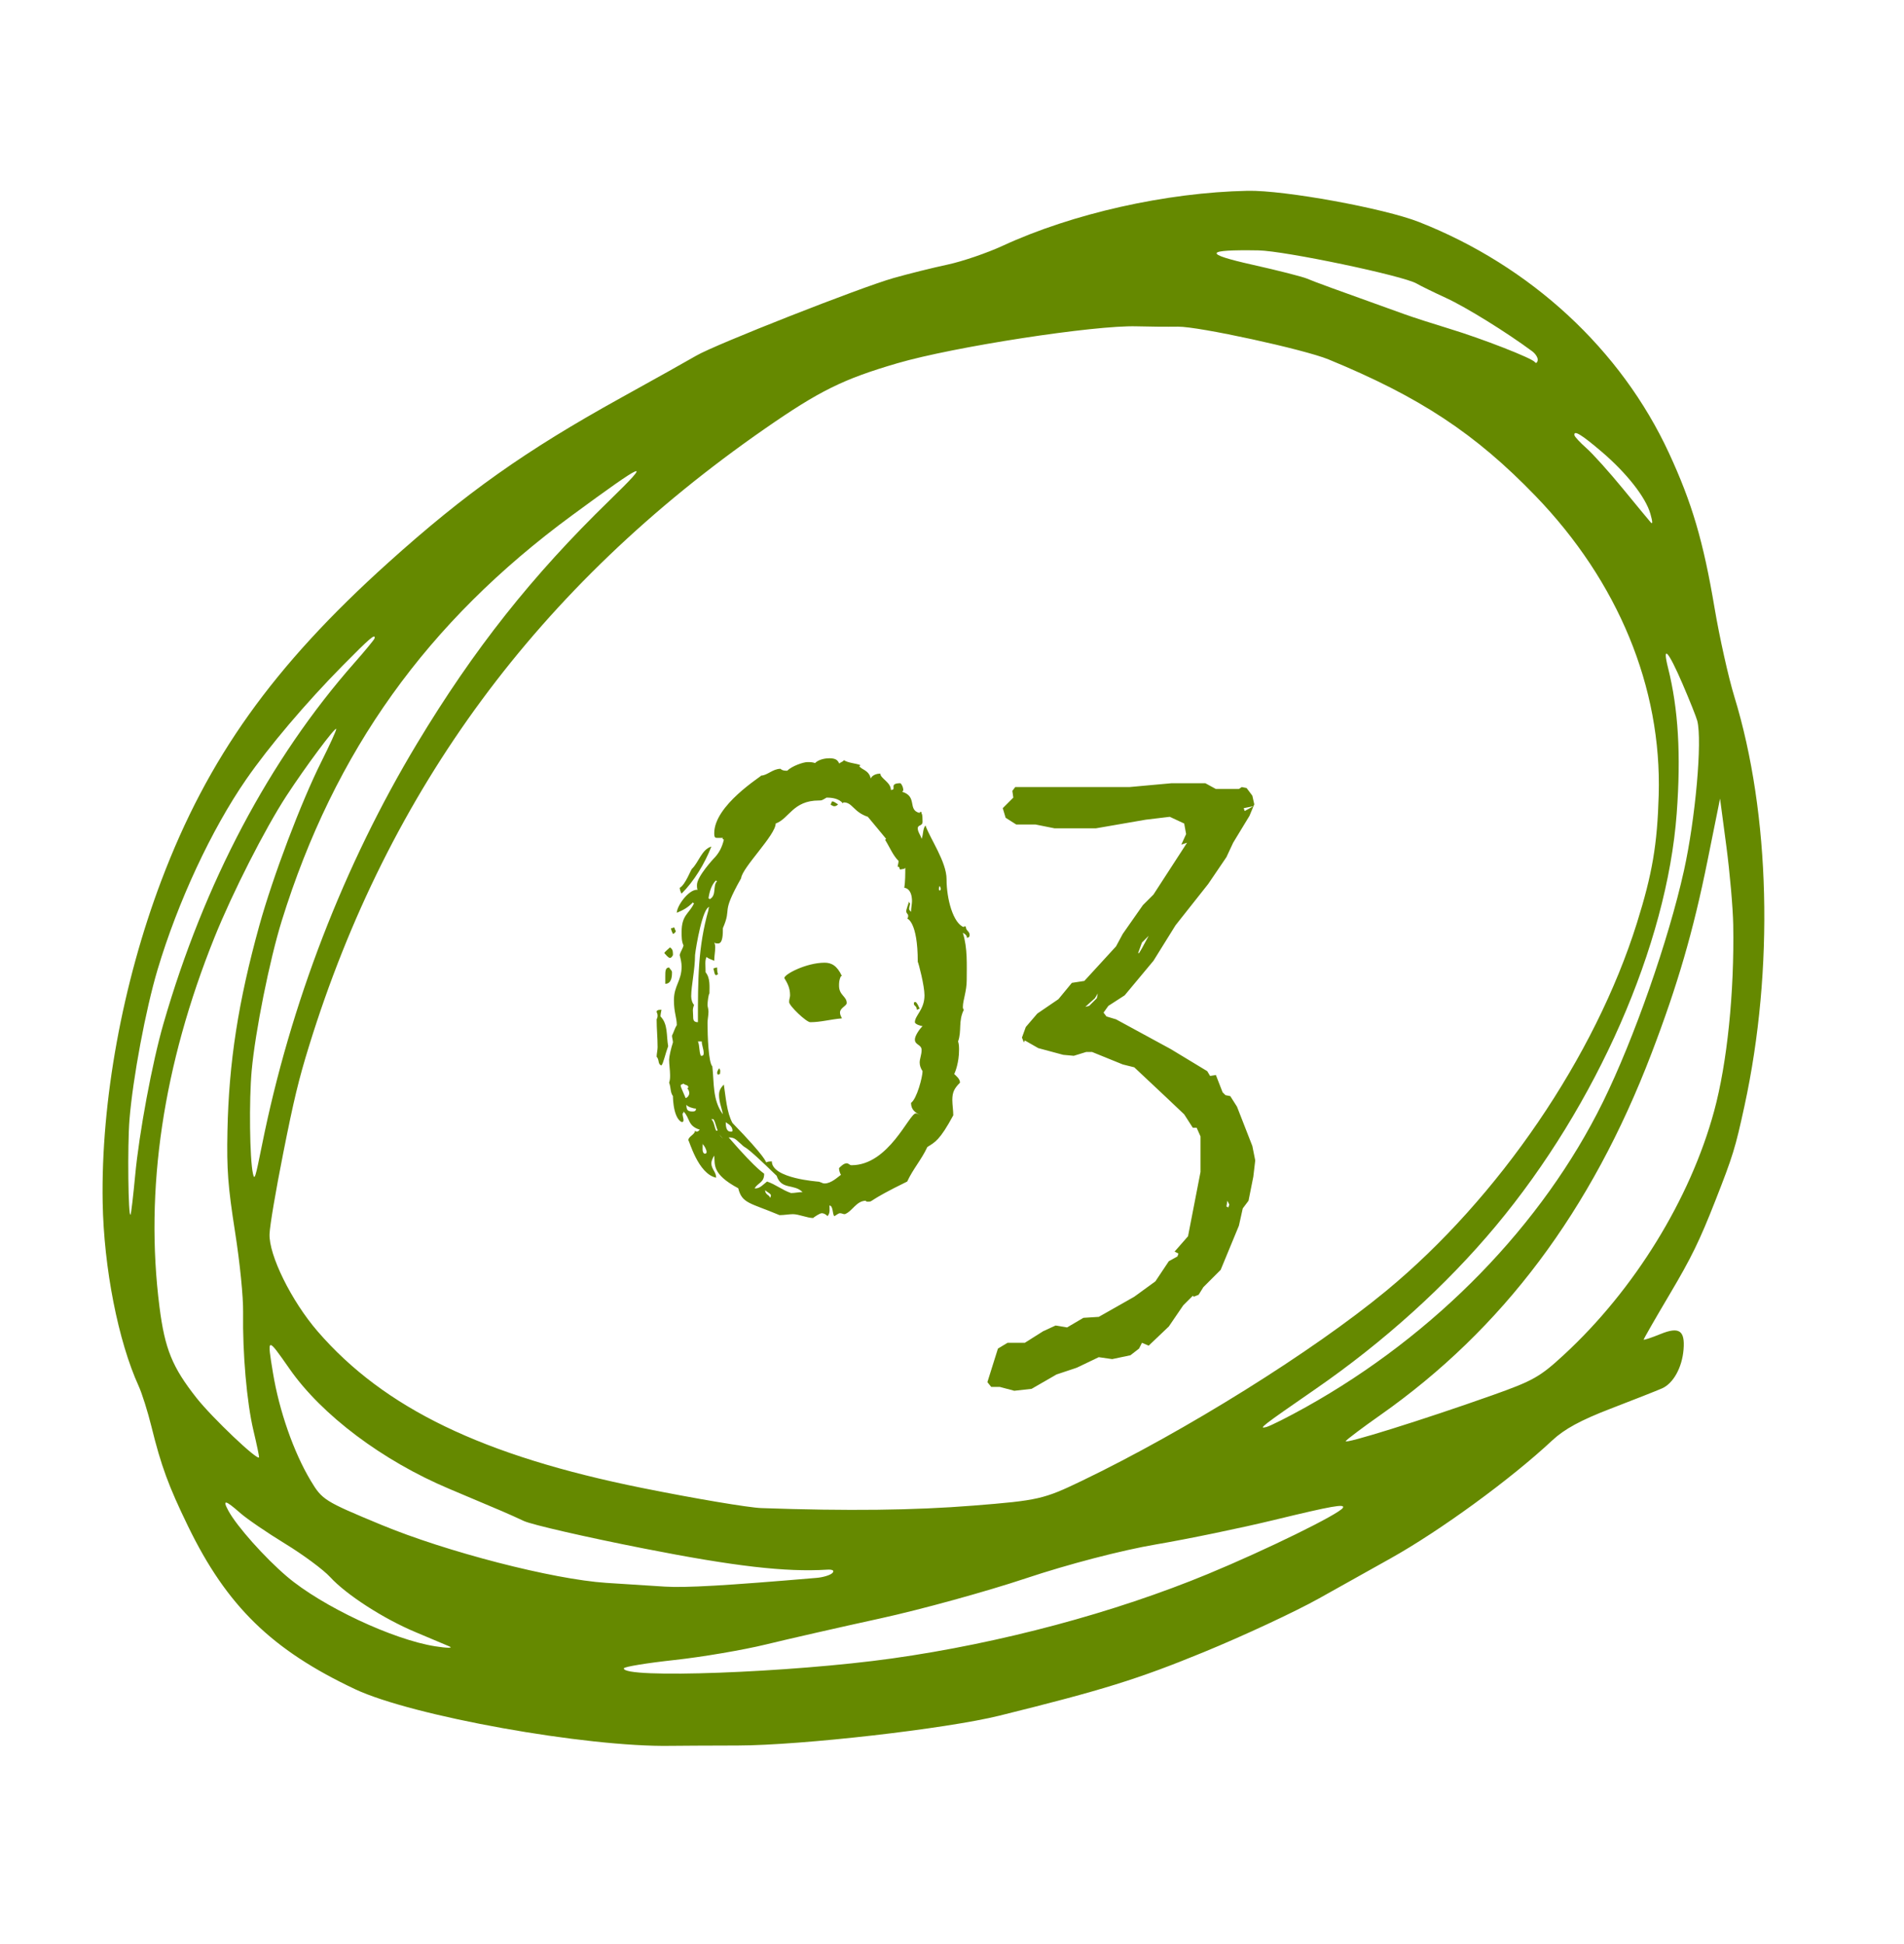
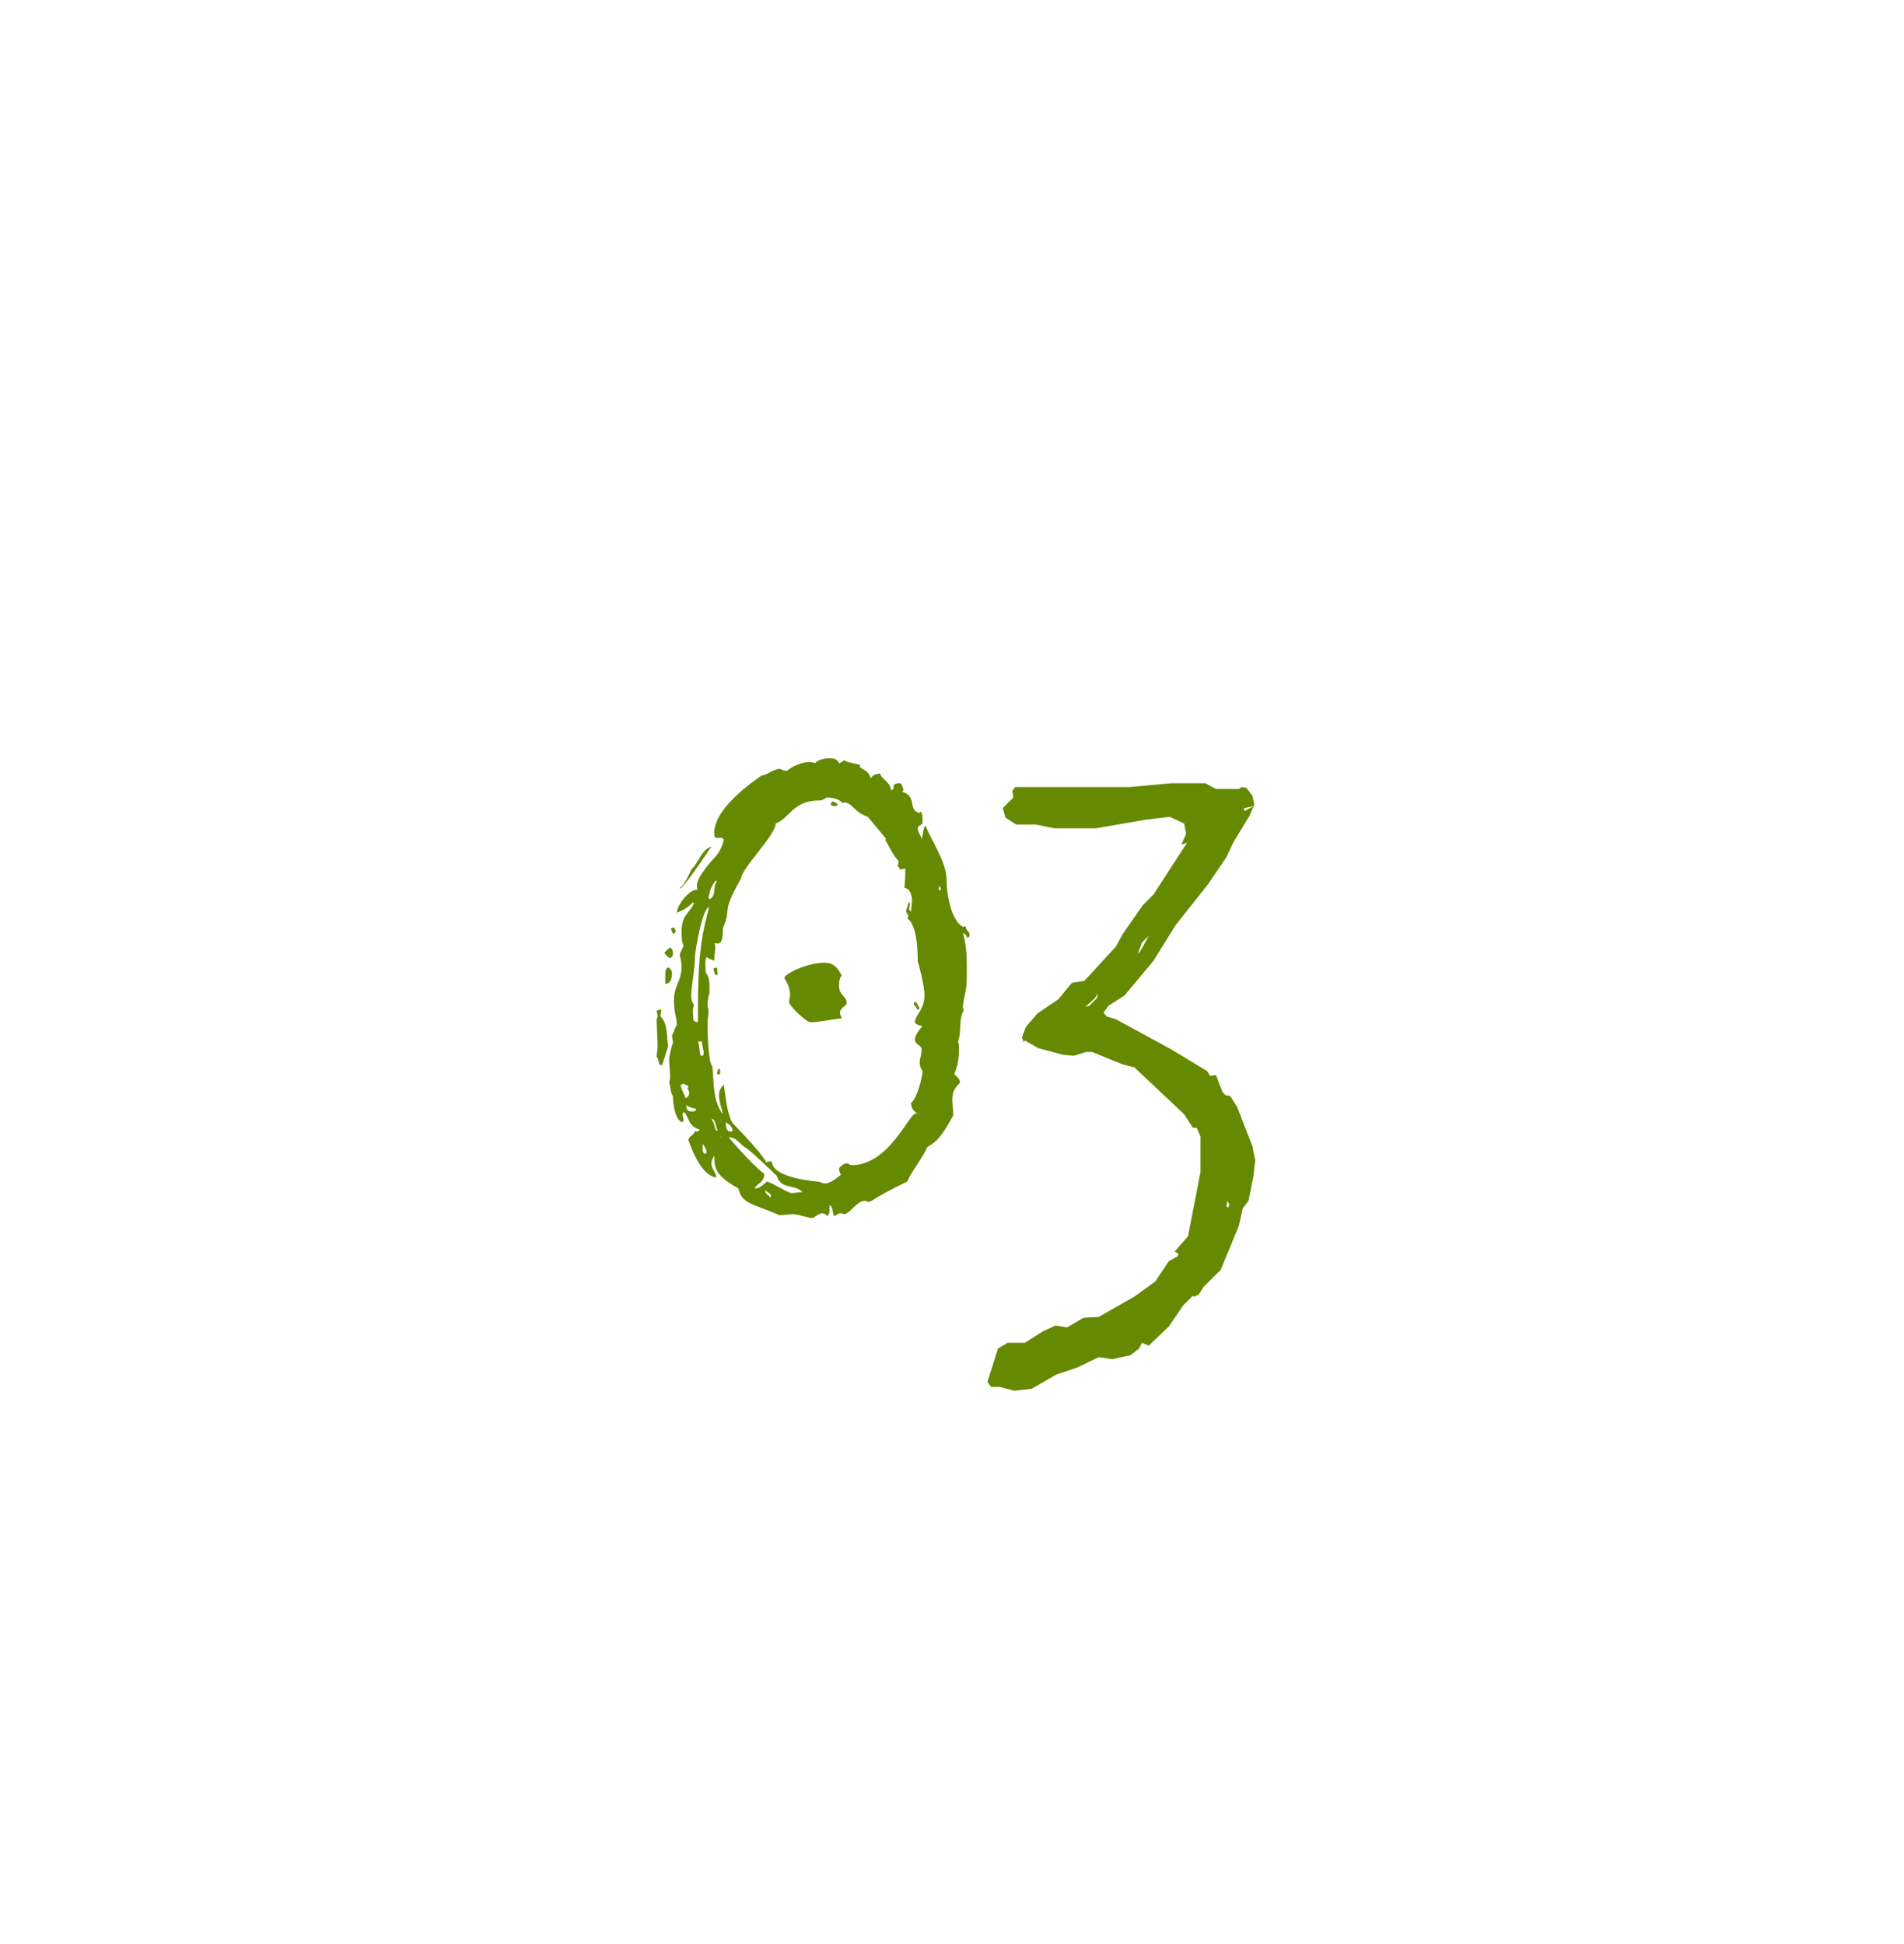
<svg xmlns="http://www.w3.org/2000/svg" width="238" height="243" viewBox="0 0 238 243" fill="none">
-   <path d="M104.28 152.04C104.04 151.8 104.16 150.72 103.68 150.72C103.68 151.08 103.8 151.68 103.44 152.04C103.2 151.8 102.96 151.68 102.72 151.68C102.48 151.68 101.76 152.16 101.64 152.28C100.92 152.28 99.84 151.8 99.12 151.8C98.64 151.8 98.04 151.92 97.44 151.92C93.72 150.36 92.76 150.48 92.28 148.56C88.92 146.76 89.4 145.56 89.28 144.48C89.04 144.84 88.92 145.2 88.92 145.44C88.92 146.16 89.52 146.52 89.52 147.24C87.24 146.76 86.16 142.56 86.04 142.56C86.04 142.08 86.88 141.84 86.88 141.36C87 141.48 87 141.48 87.12 141.48C87.24 141.48 87.36 141.36 87.48 141.24C85.92 140.76 86.28 139.8 85.44 138.96C85.44 139.08 85.44 139.2 85.32 139.2C85.32 139.56 85.44 139.8 85.44 140.04C85.44 140.28 85.32 140.28 85.2 140.28C84 139.68 84.12 136.44 84.12 137.04C83.76 136.56 83.88 135.96 83.64 135.36C83.76 135 83.76 134.76 83.76 134.4C83.76 133.8 83.64 133.08 83.64 132.48C83.64 132.12 83.88 131.04 84.12 130.32C84.12 130.08 84 129.72 84 129.48C84.24 129 84.36 128.52 84.6 128.16C84.6 127.2 84.24 126.6 84.24 125.04C84.24 123.24 85.2 122.64 85.2 120.84C85.2 120.36 85.08 119.88 84.96 119.4C85.08 118.92 85.32 118.68 85.44 118.2C85.2 117.72 85.2 117.12 85.2 116.52C85.2 114.36 86.16 114.24 86.76 112.92C86.64 112.92 86.64 112.92 86.64 112.8C85.92 113.52 85.44 113.76 84.6 114.12C84.6 113.28 86.04 111.24 87.12 111.24C87.24 111.24 87.36 111.36 87.36 111.48C87.12 111.24 87.12 111 87.12 110.64C87.12 109.56 89.28 107.28 89.16 107.4C89.88 106.68 90.24 105.96 90.48 105C90.48 104.88 90.24 105 90.36 104.76C90.12 104.76 89.88 104.76 89.76 104.76C89.4 104.76 89.28 104.76 89.28 104.16C89.28 100.68 95.16 97.08 95.16 96.96C95.88 96.96 96.6 96.12 97.56 96.12C97.8 96.36 98.16 96.36 98.4 96.36C99 95.76 100.44 95.28 100.92 95.28C101.28 95.28 101.52 95.28 101.88 95.4C102.36 94.92 103.2 94.8 103.68 94.8C104.64 94.8 104.76 95.16 105 95.64L104.88 95.52C105 95.28 105.36 95.28 105.48 95.04C106.08 95.4 106.8 95.4 107.52 95.64C107.52 95.76 107.52 95.76 107.4 95.76C107.64 96.24 108.6 96.24 108.84 97.32C109.08 96.84 109.68 96.72 110.04 96.72C110.04 97.32 111.36 97.8 111.36 98.76C112.2 98.76 111 97.92 112.56 97.92C112.8 98.16 112.92 98.52 112.92 98.88C112.8 98.88 112.8 98.88 112.8 99C114.72 99.6 113.4 101.28 114.96 101.64C114.96 101.52 114.96 101.52 115.08 101.52C115.2 101.52 115.2 101.52 115.2 101.64V101.76C115.2 101.76 115.32 101.64 115.32 102.72C115.32 103.32 114.72 103.08 114.72 103.56C114.72 104.04 115.08 104.4 115.2 104.88C115.44 104.28 115.32 103.68 115.68 103.2C116.28 104.88 118.32 107.76 118.32 109.92C118.32 112.44 119.16 115.44 120.48 115.92C120.48 115.68 120.6 115.92 120.72 115.8C120.72 116.4 121.2 116.4 121.2 116.88C121.2 117 121.2 117.24 120.84 117.24C120.96 117 120.48 116.64 120.36 116.64C120.96 118.56 120.84 120.6 120.84 122.52C120.84 123.96 120.36 125.04 120.36 125.88C120.36 126 120.36 126.12 120.48 126.24C119.76 127.68 120.24 128.88 119.76 130.2C119.88 130.56 119.88 130.92 119.88 131.28C119.88 132.84 119.4 134.04 119.28 134.28C119.52 134.52 120 134.88 120 135.36C119.28 136.08 119.04 136.56 119.04 137.52C119.04 138.12 119.16 138.84 119.16 139.44C117.48 142.56 116.88 142.8 115.92 143.4C115.2 144.96 114.12 146.16 113.4 147.72C108.24 150.24 109.2 150.24 108.48 150.24C108.36 150.24 108.24 150.24 108.24 150.12C107.04 150.12 106.56 151.44 105.6 151.8C105.36 151.8 105.24 151.68 105 151.68C104.76 151.68 104.4 152.04 104.28 152.04ZM88.32 119.64C88.08 120.12 88.2 120.72 88.2 121.56C88.8 122.28 88.68 123.36 88.68 124.2C88.56 124.32 88.44 125.28 88.44 125.64C88.44 125.88 88.56 126.12 88.56 126.48C88.56 126.96 88.44 127.44 88.44 127.92C88.44 129.48 88.56 132.84 89.04 133.32C89.28 135.36 89.04 137.52 90.36 139.32C90.24 138.6 89.88 137.76 89.88 136.92C89.88 136.44 90 136.08 90.48 135.6C90.72 137.16 90.84 139.08 91.56 140.4C95.76 144.72 95.76 145.32 95.76 145.32C95.88 145.32 95.88 145.2 96.48 145.2C96.48 147.36 102.36 147.72 102.12 147.72C102.6 147.72 102.72 147.96 103.08 147.96C103.92 147.96 104.76 147.12 105.12 146.88C105.12 146.88 104.88 146.52 104.88 146.04C105.12 145.8 105.48 145.44 105.84 145.44C106.08 145.44 106.2 145.68 106.44 145.68C111.12 145.68 113.64 139.2 114.48 139.2C114.6 139.2 114.84 139.32 115.08 139.44C114.36 139.08 113.88 138.72 113.88 137.88C114.6 137.4 115.32 134.64 115.32 133.92C115.08 133.56 114.96 133.2 114.96 132.84C114.96 132.36 115.2 131.88 115.2 131.28C115.2 130.56 114.36 130.68 114.36 129.96C114.36 129.48 114.96 128.64 115.32 128.28C115.08 128.28 114.36 128.04 114.36 127.8C114.36 126.96 115.56 126.24 115.56 124.44C115.56 123.24 114.84 120.48 114.72 120.24C114.72 115.2 113.4 114.84 113.4 114.84C113.52 114.72 113.52 114.6 113.52 114.48C113.52 114.24 113.28 114.24 113.28 113.88C113.28 113.76 113.52 113.04 113.64 112.68C113.64 112.8 113.64 112.92 113.76 112.92C113.76 113.16 113.64 113.4 113.64 113.64C113.64 113.76 113.76 113.88 113.88 114C113.88 113.52 114 113.04 114 112.68C114 111.24 113.28 111 113.04 111C113.16 110.16 113.16 109.32 113.16 108.48C113.04 108.72 112.8 108.6 112.56 108.72C112.32 108.6 112.56 108.36 112.2 108.36V108.48C112.2 108.12 112.32 108 112.32 107.64C111.6 106.92 111.24 105.96 110.64 105L110.76 104.88C110.88 105 108.48 102.12 108.48 102.12C106.68 101.52 106.56 100.32 105.48 100.32C105.48 100.32 105.36 100.32 105.36 100.44C104.88 99.84 104.04 99.72 103.32 99.72C102.72 100.08 102.72 100.08 102.36 100.08C99.12 100.08 98.64 102.36 96.96 102.96C96.96 104.4 92.76 108.48 92.64 109.8C90 114.48 91.56 113.28 90.36 116.04C90.36 116.76 90.36 117.96 89.76 117.96C89.64 117.96 89.4 117.96 89.28 117.84C89.4 118.08 89.4 118.32 89.4 118.44C89.4 119.04 89.28 119.52 89.28 120.12C89.04 120 88.56 119.88 88.32 119.64ZM88.68 113.4C87.84 113.4 87 118.32 86.88 119.4C86.88 121.2 86.4 123.24 86.4 124.56C86.4 124.92 86.52 125.4 86.76 125.64C86.52 126.24 86.64 126.48 86.64 126.96C86.64 127.44 86.64 127.8 87.24 127.8C87.24 122.4 87.24 118.44 88.56 113.76C88.56 113.64 88.56 113.52 88.68 113.4ZM91.08 142.2C94.92 146.64 95.52 146.64 95.52 146.76C95.52 147.84 94.8 147.84 94.32 148.56C94.92 148.68 95.4 148.08 95.88 147.72C96.96 148.08 97.8 148.8 98.88 149.16C99.36 149.16 99.84 149.04 100.32 149.04C99.24 147.96 97.68 148.8 97.08 147C92.52 142.56 93.48 143.88 92.64 143.04C92.04 142.56 91.92 142.2 91.08 142.2ZM85.68 137.28C85.92 137.28 86.16 136.92 86.16 136.68C86.16 136.44 86.04 136.2 85.92 136.08L86.04 135.96C86.04 135.6 85.68 135.72 85.44 135.48C85.2 135.6 85.08 135.6 85.08 135.72C85.08 135.96 85.8 137.4 85.68 137.28ZM89.64 110.16C89.52 110.16 89.52 110.16 89.52 110.04C88.92 110.64 88.68 111.48 88.56 112.32C88.68 112.32 88.68 112.32 88.68 112.44C89.64 111.96 89.04 110.76 89.64 110.16ZM89.16 139.92C89.04 139.92 89.04 139.92 88.92 139.92C89.28 140.28 89.28 140.88 89.52 141.36C89.64 141.36 89.76 141.36 89.76 141.24C89.88 141.72 90 142.08 90.36 142.32C89.52 141.6 89.52 140.28 89.16 139.92ZM85.8 138.12C85.8 138.72 85.92 138.96 86.52 138.96C86.76 138.96 87 138.96 87 138.6C86.64 138.6 85.92 138.36 85.8 138.12ZM87.72 130.2C87.6 130.2 87.36 130.2 87.24 130.2C87.48 130.8 87.36 131.4 87.6 132C87.84 132 87.96 132 87.96 131.64C87.96 131.16 87.72 130.68 87.72 130.2ZM91.32 141.48H91.44C91.44 141.48 91.56 141.48 91.56 141.36C91.56 140.64 90.72 140.4 90.72 140.28C90.72 140.64 90.72 141.48 91.32 141.48ZM87.84 143.04V142.8C87.84 143.52 87.72 144.12 88.08 144.24C88.32 144.24 88.32 144.12 88.32 144C88.32 143.76 88.08 143.28 87.84 143.04ZM95.64 148.8C95.64 149.4 96.24 149.4 96.24 149.76C96.36 149.64 96.36 149.52 96.36 149.4C96.24 149.16 95.88 149.04 95.64 148.8ZM117.36 111.24L117.48 111.36C117.48 111.36 117.6 111.24 117.6 111.12C117.6 111 117.48 110.88 117.48 110.76C117.36 110.88 117.36 111 117.36 111.24ZM84.96 111C85.68 110.64 86.4 108.6 86.52 108.6C87.36 107.76 87.72 106.2 88.92 105.84C88.08 108 86.76 110.16 85.2 111.72C85.08 111.6 84.96 111.12 84.96 111ZM82.68 126.24C82.68 126.36 82.56 126.72 82.56 127.08C83.52 128.04 83.28 129.48 83.52 130.8C83.16 131.76 82.92 132.96 82.68 133.2C82.2 133.08 82.44 132.48 82.08 132.12C82.08 131.76 82.2 131.28 82.2 130.92C82.2 129.72 82.08 128.64 82.08 127.44C82.2 127.2 82.2 127.08 82.2 126.96C82.2 126.72 82.08 126.6 82.08 126.48C82.08 126.36 82.2 126.24 82.68 126.24ZM83.16 123C83.16 122.76 83.16 122.4 83.16 122.04C83.16 121.44 83.16 120.96 83.64 120.96C83.76 121.2 84 121.32 84 121.56C84 121.92 84 123 83.16 123ZM83.76 118.44C84 118.68 84.12 118.68 84.12 119.4C84 119.64 83.88 119.76 83.76 119.76C83.52 119.76 83.28 119.4 83.04 119.16C83.04 119.04 83.64 118.56 83.76 118.44ZM84.12 116.76C84 116.52 83.88 116.28 83.88 116.04C84 116.04 84.12 116.04 84.24 115.92C84.36 116.04 84.36 116.28 84.48 116.4C84.48 116.52 84.24 116.76 84.12 116.76ZM89.64 134.16C89.64 133.92 89.76 133.8 89.88 133.56C90.12 133.8 90 134.04 90 134.28C89.88 134.28 89.88 134.28 89.76 134.4C89.76 134.28 89.64 134.28 89.64 134.16ZM114.6 126.24C114.6 125.76 114.24 125.76 114.24 125.52C114.24 125.28 114.24 125.28 114.48 125.28C114.72 125.52 114.84 125.88 114.96 126.12C114.84 126.12 114.72 126.24 114.6 126.24ZM104.04 100.2C104.28 100.2 104.52 100.44 104.76 100.56C104.64 100.68 104.52 100.8 104.28 100.8C104.16 100.8 103.92 100.68 103.8 100.56C103.92 100.56 103.92 100.2 104.04 100.2ZM89.64 120.96C89.64 121.2 89.64 121.56 89.76 121.8C89.64 121.8 89.64 121.92 89.52 121.92C89.28 121.92 89.28 121.32 89.16 121.08C89.28 121.08 89.4 120.96 89.64 120.96ZM105.12 122.04C104.88 122.52 104.88 122.88 104.88 123.24C104.88 124.44 105.84 124.56 105.84 125.4C105.84 125.76 105 126 105 126.6C105 126.84 105.12 127.08 105.24 127.32C103.8 127.44 102.6 127.8 101.28 127.8C100.8 127.8 98.64 125.76 98.64 125.28C98.64 124.92 98.76 124.68 98.76 124.44C98.76 123.48 98.4 122.88 98.04 122.28C98.04 121.8 100.8 120.36 103.08 120.36C103.92 120.36 104.64 120.72 105.24 122.04H105.12ZM156.904 145.08L156.664 147.12L156.064 150.12L155.344 151.08L154.864 153.24L152.584 158.76L150.424 160.92L149.824 161.88L149.224 162.12L149.104 162L147.904 163.2L146.104 165.84L143.584 168.24L142.744 167.88L142.384 168.6L141.304 169.44L139.024 169.92L137.344 169.68L134.584 171L132.064 171.84L128.944 173.64L126.784 173.88L124.984 173.4H123.904L123.424 172.8L124.744 168.6L125.944 167.88H128.104L130.384 166.44L131.944 165.72L133.384 165.96L135.424 164.76L137.344 164.64L141.784 162.12L144.424 160.2L146.104 157.68L147.184 157.08L147.304 156.72L146.824 156.48L148.504 154.56L150.064 146.52V142.08L149.584 141H149.104L148.024 139.32L145.744 137.16L141.784 133.44L140.344 133.08L136.504 131.52H135.784L134.224 132L132.904 131.88L129.784 131.04L128.104 130.08L127.984 130.32L127.744 129.72L128.224 128.4L129.664 126.72L132.304 124.92L133.984 122.88L135.544 122.64L139.504 118.32L140.344 116.76L142.864 113.16L144.184 111.84L148.384 105.36L147.664 105.6L148.264 104.28L148.024 102.96L146.224 102.12L143.224 102.48L136.984 103.56H131.824L129.424 103.08H127.024L125.704 102.24L125.344 101.04L126.664 99.72L126.544 98.88L126.904 98.4H132.064H141.184L146.464 97.92H150.664L151.984 98.64H154.864L155.224 98.4L155.824 98.52L156.544 99.48L156.784 100.56L156.184 102L154.144 105.36L153.304 107.16L151.024 110.52L146.944 115.68L144.184 120.12L140.584 124.44L138.544 125.76L137.944 126.6L138.304 127.08L139.504 127.44L146.344 131.16L150.904 133.92L151.264 134.52L151.984 134.4L152.824 136.56L153.184 136.92L153.784 137.04L154.624 138.36L156.544 143.28L156.904 145.08ZM155.464 101.04L155.584 101.4L156.664 100.8L155.464 101.04ZM151.384 108.72L151.624 108.36L151.384 108.72ZM142.384 119.16L142.744 118.56L143.584 117L142.744 117.84L142.264 119.16H142.384ZM137.104 124.8L137.224 124.2L136.864 124.8L135.664 125.88L136.144 125.76L137.104 124.8ZM153.544 150.96L153.664 150.6L153.424 150.12L153.304 150.84L153.544 150.96Z" fill="#658900" />
-   <path fill-rule="evenodd" clip-rule="evenodd" d="M155.947 23.854C145.775 24.063 134.059 26.695 125.328 30.732C123.384 31.631 120.286 32.689 118.442 33.082C116.599 33.475 113.561 34.231 111.69 34.762C107.565 35.932 89.391 43.083 87.052 44.456C86.13 44.998 81.867 47.382 77.579 49.755C65.645 56.361 58.191 61.644 48.528 70.346C34.145 83.298 25.974 94.747 20.175 110.073C15.303 122.952 12.613 137.696 12.833 150.317C12.977 158.527 14.768 167.665 17.337 173.301C17.751 174.21 18.466 176.479 18.926 178.342C20.147 183.292 21.061 185.779 23.508 190.819C28.351 200.792 33.98 206.283 44.388 211.19C51.512 214.549 73.268 218.453 83.833 218.27C84.65 218.256 88.431 218.237 92.234 218.229C100.194 218.211 118.28 216.146 124.943 214.494C137.901 211.281 142.219 209.939 150.466 206.556C155.418 204.525 161.907 201.5 164.886 199.834C167.865 198.168 171.877 195.924 173.802 194.847C180.045 191.356 188.831 184.944 194.037 180.078C195.545 178.668 197.609 177.547 201.314 176.122C204.159 175.029 207.053 173.887 207.745 173.585C209.159 172.967 210.258 170.987 210.444 168.724C210.64 166.343 209.897 165.838 207.582 166.779C206.426 167.25 205.47 167.568 205.458 167.487C205.446 167.406 206.915 164.843 208.724 161.791C211.414 157.251 212.449 155.129 214.414 150.123C216.621 144.499 216.916 143.539 218.062 138.256C221.774 121.145 221.291 101.759 216.788 87.08C216.054 84.686 214.943 79.705 214.32 76.01C212.915 67.671 211.502 62.872 208.622 56.647C202.633 43.699 191.346 33.262 177.386 27.761C173.003 26.034 160.523 23.76 155.947 23.854ZM177.09 35.457C177.514 35.711 179.184 36.529 180.801 37.275C183.271 38.414 188.314 41.538 191.515 43.911C191.959 44.24 192.272 44.757 192.212 45.059C192.152 45.362 191.994 45.458 191.861 45.273C191.504 44.776 185.29 42.349 181.153 41.093C179.168 40.49 176.663 39.681 175.586 39.294C166.744 36.124 164.278 35.223 163.389 34.839C162.826 34.597 159.761 33.815 156.576 33.103C150.357 31.71 150.568 31.19 157.304 31.305C160.586 31.361 175.463 34.483 177.09 35.457ZM166.071 44.937C177.475 49.63 184.403 54.201 191.929 61.998C202.272 72.715 207.724 85.944 207.339 99.389C207.161 105.601 206.541 109.244 204.619 115.386C199.391 132.094 187.35 149.764 173.273 161.388C164.081 168.978 148.165 178.915 135.221 185.144C130.457 187.438 129.79 187.59 121.666 188.236C114.236 188.828 105.917 188.924 95.175 188.546C93.557 188.489 86.84 187.355 80.248 186.026C60.346 182.014 48.023 176.066 39.708 166.457C36.427 162.665 33.577 156.885 33.694 154.262C33.744 153.143 34.449 148.982 35.406 144.153C36.718 137.531 37.34 134.953 38.621 130.803C48.556 98.645 67.287 73.266 95.6 53.605C102.44 48.856 105.383 47.4 112.163 45.416C119.192 43.358 136.795 40.642 142.086 40.798C143.571 40.843 145.899 40.863 147.261 40.843C149.809 40.808 163.027 43.684 166.071 44.937ZM200.196 56.466C203.33 59.141 205.706 62.165 206.296 64.229C206.588 65.25 206.599 65.605 206.33 65.299C206.109 65.048 204.542 63.152 202.848 61.085C201.155 59.019 199.114 56.748 198.312 56.039C197.51 55.33 196.832 54.6 196.804 54.417C196.699 53.727 197.684 54.322 200.196 56.466ZM210.308 85.48C211.202 87.555 212.034 89.641 212.158 90.116C212.801 92.591 211.934 102.346 210.491 108.861C208.571 117.53 204.248 129.881 200.379 137.75C192.816 153.135 179.434 166.886 163.222 175.931C161.007 177.166 158.786 178.284 158.284 178.415C157.224 178.692 157.758 178.279 164.409 173.683C172.983 167.759 180.748 160.739 186.964 153.29C199.577 138.175 208.367 118.135 209.588 101.704C210.132 94.375 209.792 88.627 208.508 83.513C207.754 80.505 208.53 81.353 210.308 85.48ZM76.184 62.565C66.511 71.965 59.224 81.171 52.14 92.942C42.996 108.133 36.297 125.489 32.742 143.195C31.911 147.331 31.818 147.624 31.618 146.725C31.21 144.893 31.121 137.577 31.46 133.847C31.906 128.95 33.701 120.009 35.222 115.111C41.797 93.938 53.376 77.761 71.489 64.442C80.799 57.596 81.646 57.257 76.184 62.565ZM216.653 115.612C216.802 124.062 215.897 132.9 214.269 138.902C211.287 149.9 204.302 161.242 195.506 169.367C192.487 172.156 191.653 172.626 186.47 174.464C177.848 177.52 167.903 180.627 168.224 180.165C168.381 179.939 170.317 178.483 172.527 176.929C187.836 166.166 198.917 151.385 206.441 131.691C209.709 123.136 211.654 116.445 213.432 107.641L215.006 99.845L215.796 105.816C216.23 109.1 216.616 113.508 216.653 115.612ZM46.82 79.813C46.791 79.957 45.656 81.335 44.297 82.877C33.695 94.906 25.523 110.349 20.436 127.969C19.03 132.837 17.396 141.595 16.896 146.946C16.655 149.52 16.395 151.731 16.318 151.858C16.026 152.341 15.923 143.21 16.184 139.989C16.604 134.793 18.211 126.208 19.693 121.237C22.226 112.748 26.437 103.705 30.782 97.428C33.648 93.289 38.225 87.89 42.804 83.247C46.262 79.741 46.951 79.152 46.82 79.813ZM40.185 95.198C37.648 100.256 34.105 109.615 32.415 115.72C29.782 125.228 28.607 132.807 28.431 141.401C28.333 146.217 28.49 148.31 29.375 153.974C29.996 157.941 30.417 162.148 30.388 164.081C30.311 169.18 30.85 175.351 31.676 178.83C32.088 180.564 32.405 182.078 32.382 182.195C32.277 182.723 26.529 177.265 24.559 174.767C21.533 170.929 20.606 168.652 19.938 163.419C18.067 148.74 20.38 133.186 26.815 117.184C29.048 111.632 33.121 103.62 35.803 99.506C38.176 95.865 41.973 90.766 42.03 91.143C42.054 91.301 41.224 93.126 40.185 95.198ZM167.856 188.518C167.373 189.306 158.231 193.787 151.007 196.778C139.276 201.633 125.09 205.43 111.556 207.338C98.869 209.125 77.721 209.907 77.985 208.578C78.024 208.381 80.866 207.915 84.3 207.542C87.735 207.168 92.88 206.294 95.733 205.598C98.587 204.902 105.044 203.432 110.083 202.33C115.122 201.229 123.29 198.978 128.234 197.328C133.553 195.553 140.196 193.822 144.505 193.088C148.51 192.407 155.171 191.027 159.308 190.023C166.528 188.27 168.188 187.978 167.856 188.518ZM36.195 171.142C40.226 176.923 47.831 182.637 56.158 186.142C63.087 189.059 63.495 189.235 65.48 190.159C66.474 190.622 73.22 192.169 80.471 193.597C91.81 195.831 98.196 196.568 103.394 196.245C104.083 196.203 104.338 196.363 104.052 196.66C103.796 196.926 102.908 197.202 102.079 197.272C90.695 198.24 85.745 198.525 83.102 198.364C81.358 198.258 78.067 198.048 75.789 197.896C69.097 197.453 55.789 194.017 47.615 190.62C40.533 187.678 40.275 187.516 38.836 185.115C36.717 181.58 34.907 176.411 34.123 171.654C33.371 167.091 33.369 167.091 36.195 171.142ZM30.028 189.16C30.86 189.894 33.384 191.621 35.637 192.997C37.89 194.374 40.417 196.246 41.255 197.158C43.309 199.397 47.957 202.393 51.975 204.069C53.793 204.827 55.689 205.627 56.188 205.847C56.688 206.067 55.893 206.058 54.422 205.829C49.132 205.004 40.226 200.815 35.867 197.102C33.087 194.734 29.61 190.829 28.556 188.892C27.762 187.435 28.154 187.507 30.028 189.16Z" fill="#658900" />
+   <path d="M104.28 152.04C104.04 151.8 104.16 150.72 103.68 150.72C103.68 151.08 103.8 151.68 103.44 152.04C103.2 151.8 102.96 151.68 102.72 151.68C102.48 151.68 101.76 152.16 101.64 152.28C100.92 152.28 99.84 151.8 99.12 151.8C98.64 151.8 98.04 151.92 97.44 151.92C93.72 150.36 92.76 150.48 92.28 148.56C88.92 146.76 89.4 145.56 89.28 144.48C89.04 144.84 88.92 145.2 88.92 145.44C88.92 146.16 89.52 146.52 89.52 147.24C87.24 146.76 86.16 142.56 86.04 142.56C86.04 142.08 86.88 141.84 86.88 141.36C87 141.48 87 141.48 87.12 141.48C87.24 141.48 87.36 141.36 87.48 141.24C85.92 140.76 86.28 139.8 85.44 138.96C85.44 139.08 85.44 139.2 85.32 139.2C85.32 139.56 85.44 139.8 85.44 140.04C85.44 140.28 85.32 140.28 85.2 140.28C84 139.68 84.12 136.44 84.12 137.04C83.76 136.56 83.88 135.96 83.64 135.36C83.76 135 83.76 134.76 83.76 134.4C83.76 133.8 83.64 133.08 83.64 132.48C83.64 132.12 83.88 131.04 84.12 130.32C84.12 130.08 84 129.72 84 129.48C84.24 129 84.36 128.52 84.6 128.16C84.6 127.2 84.24 126.6 84.24 125.04C84.24 123.24 85.2 122.64 85.2 120.84C85.2 120.36 85.08 119.88 84.96 119.4C85.08 118.92 85.32 118.68 85.44 118.2C85.2 117.72 85.2 117.12 85.2 116.52C85.2 114.36 86.16 114.24 86.76 112.92C86.64 112.92 86.64 112.92 86.64 112.8C85.92 113.52 85.44 113.76 84.6 114.12C84.6 113.28 86.04 111.24 87.12 111.24C87.24 111.24 87.36 111.36 87.36 111.48C87.12 111.24 87.12 111 87.12 110.64C87.12 109.56 89.28 107.28 89.16 107.4C89.88 106.68 90.24 105.96 90.48 105C90.48 104.88 90.24 105 90.36 104.76C90.12 104.76 89.88 104.76 89.76 104.76C89.4 104.76 89.28 104.76 89.28 104.16C89.28 100.68 95.16 97.08 95.16 96.96C95.88 96.96 96.6 96.12 97.56 96.12C97.8 96.36 98.16 96.36 98.4 96.36C99 95.76 100.44 95.28 100.92 95.28C101.28 95.28 101.52 95.28 101.88 95.4C102.36 94.92 103.2 94.8 103.68 94.8C104.64 94.8 104.76 95.16 105 95.64L104.88 95.52C105 95.28 105.36 95.28 105.48 95.04C106.08 95.4 106.8 95.4 107.52 95.64C107.52 95.76 107.52 95.76 107.4 95.76C107.64 96.24 108.6 96.24 108.84 97.32C109.08 96.84 109.68 96.72 110.04 96.72C110.04 97.32 111.36 97.8 111.36 98.76C112.2 98.76 111 97.92 112.56 97.92C112.8 98.16 112.92 98.52 112.92 98.88C112.8 98.88 112.8 98.88 112.8 99C114.72 99.6 113.4 101.28 114.96 101.64C114.96 101.52 114.96 101.52 115.08 101.52C115.2 101.52 115.2 101.52 115.2 101.64V101.76C115.2 101.76 115.32 101.64 115.32 102.72C115.32 103.32 114.72 103.08 114.72 103.56C114.72 104.04 115.08 104.4 115.2 104.88C115.44 104.28 115.32 103.68 115.68 103.2C116.28 104.88 118.32 107.76 118.32 109.92C118.32 112.44 119.16 115.44 120.48 115.92C120.48 115.68 120.6 115.92 120.72 115.8C120.72 116.4 121.2 116.4 121.2 116.88C121.2 117 121.2 117.24 120.84 117.24C120.96 117 120.48 116.64 120.36 116.64C120.96 118.56 120.84 120.6 120.84 122.52C120.84 123.96 120.36 125.04 120.36 125.88C120.36 126 120.36 126.12 120.48 126.24C119.76 127.68 120.24 128.88 119.76 130.2C119.88 130.56 119.88 130.92 119.88 131.28C119.88 132.84 119.4 134.04 119.28 134.28C119.52 134.52 120 134.88 120 135.36C119.28 136.08 119.04 136.56 119.04 137.52C119.04 138.12 119.16 138.84 119.16 139.44C117.48 142.56 116.88 142.8 115.92 143.4C115.2 144.96 114.12 146.16 113.4 147.72C108.24 150.24 109.2 150.24 108.48 150.24C108.36 150.24 108.24 150.24 108.24 150.12C107.04 150.12 106.56 151.44 105.6 151.8C105.36 151.8 105.24 151.68 105 151.68C104.76 151.68 104.4 152.04 104.28 152.04ZM88.32 119.64C88.08 120.12 88.2 120.72 88.2 121.56C88.8 122.28 88.68 123.36 88.68 124.2C88.56 124.32 88.44 125.28 88.44 125.64C88.44 125.88 88.56 126.12 88.56 126.48C88.56 126.96 88.44 127.44 88.44 127.92C88.44 129.48 88.56 132.84 89.04 133.32C89.28 135.36 89.04 137.52 90.36 139.32C90.24 138.6 89.88 137.76 89.88 136.92C89.88 136.44 90 136.08 90.48 135.6C90.72 137.16 90.84 139.08 91.56 140.4C95.76 144.72 95.76 145.32 95.76 145.32C95.88 145.32 95.88 145.2 96.48 145.2C96.48 147.36 102.36 147.72 102.12 147.72C102.6 147.72 102.72 147.96 103.08 147.96C103.92 147.96 104.76 147.12 105.12 146.88C105.12 146.88 104.88 146.52 104.88 146.04C105.12 145.8 105.48 145.44 105.84 145.44C106.08 145.44 106.2 145.68 106.44 145.68C111.12 145.68 113.64 139.2 114.48 139.2C114.6 139.2 114.84 139.32 115.08 139.44C114.36 139.08 113.88 138.72 113.88 137.88C114.6 137.4 115.32 134.64 115.32 133.92C115.08 133.56 114.96 133.2 114.96 132.84C114.96 132.36 115.2 131.88 115.2 131.28C115.2 130.56 114.36 130.68 114.36 129.96C114.36 129.48 114.96 128.64 115.32 128.28C115.08 128.28 114.36 128.04 114.36 127.8C114.36 126.96 115.56 126.24 115.56 124.44C115.56 123.24 114.84 120.48 114.72 120.24C114.72 115.2 113.4 114.84 113.4 114.84C113.52 114.72 113.52 114.6 113.52 114.48C113.52 114.24 113.28 114.24 113.28 113.88C113.28 113.76 113.52 113.04 113.64 112.68C113.64 112.8 113.64 112.92 113.76 112.92C113.76 113.16 113.64 113.4 113.64 113.64C113.64 113.76 113.76 113.88 113.88 114C113.88 113.52 114 113.04 114 112.68C114 111.24 113.28 111 113.04 111C113.16 110.16 113.16 109.32 113.16 108.48C113.04 108.72 112.8 108.6 112.56 108.72C112.32 108.6 112.56 108.36 112.2 108.36V108.48C112.2 108.12 112.32 108 112.32 107.64C111.6 106.92 111.24 105.96 110.64 105L110.76 104.88C110.88 105 108.48 102.12 108.48 102.12C106.68 101.52 106.56 100.32 105.48 100.32C105.48 100.32 105.36 100.32 105.36 100.44C104.88 99.84 104.04 99.72 103.32 99.72C102.72 100.08 102.72 100.08 102.36 100.08C99.12 100.08 98.64 102.36 96.96 102.96C96.96 104.4 92.76 108.48 92.64 109.8C90 114.48 91.56 113.28 90.36 116.04C90.36 116.76 90.36 117.96 89.76 117.96C89.64 117.96 89.4 117.96 89.28 117.84C89.4 118.08 89.4 118.32 89.4 118.44C89.4 119.04 89.28 119.52 89.28 120.12C89.04 120 88.56 119.88 88.32 119.64ZM88.68 113.4C87.84 113.4 87 118.32 86.88 119.4C86.88 121.2 86.4 123.24 86.4 124.56C86.4 124.92 86.52 125.4 86.76 125.64C86.52 126.24 86.64 126.48 86.64 126.96C86.64 127.44 86.64 127.8 87.24 127.8C87.24 122.4 87.24 118.44 88.56 113.76C88.56 113.64 88.56 113.52 88.68 113.4ZM91.08 142.2C94.92 146.64 95.52 146.64 95.52 146.76C95.52 147.84 94.8 147.84 94.32 148.56C94.92 148.68 95.4 148.08 95.88 147.72C96.96 148.08 97.8 148.8 98.88 149.16C99.36 149.16 99.84 149.04 100.32 149.04C99.24 147.96 97.68 148.8 97.08 147C92.52 142.56 93.48 143.88 92.64 143.04C92.04 142.56 91.92 142.2 91.08 142.2ZM85.68 137.28C85.92 137.28 86.16 136.92 86.16 136.68C86.16 136.44 86.04 136.2 85.92 136.08L86.04 135.96C86.04 135.6 85.68 135.72 85.44 135.48C85.2 135.6 85.08 135.6 85.08 135.72C85.08 135.96 85.8 137.4 85.68 137.28ZM89.64 110.16C89.52 110.16 89.52 110.16 89.52 110.04C88.92 110.64 88.68 111.48 88.56 112.32C88.68 112.32 88.68 112.32 88.68 112.44C89.64 111.96 89.04 110.76 89.64 110.16ZM89.16 139.92C89.04 139.92 89.04 139.92 88.92 139.92C89.28 140.28 89.28 140.88 89.52 141.36C89.64 141.36 89.76 141.36 89.76 141.24C89.88 141.72 90 142.08 90.36 142.32C89.52 141.6 89.52 140.28 89.16 139.92ZM85.8 138.12C85.8 138.72 85.92 138.96 86.52 138.96C86.76 138.96 87 138.96 87 138.6C86.64 138.6 85.92 138.36 85.8 138.12ZM87.72 130.2C87.6 130.2 87.36 130.2 87.24 130.2C87.48 130.8 87.36 131.4 87.6 132C87.84 132 87.96 132 87.96 131.64C87.96 131.16 87.72 130.68 87.72 130.2ZM91.32 141.48H91.44C91.44 141.48 91.56 141.48 91.56 141.36C91.56 140.64 90.72 140.4 90.72 140.28C90.72 140.64 90.72 141.48 91.32 141.48ZM87.84 143.04V142.8C87.84 143.52 87.72 144.12 88.08 144.24C88.32 144.24 88.32 144.12 88.32 144C88.32 143.76 88.08 143.28 87.84 143.04ZM95.64 148.8C95.64 149.4 96.24 149.4 96.24 149.76C96.36 149.64 96.36 149.52 96.36 149.4C96.24 149.16 95.88 149.04 95.64 148.8ZM117.36 111.24L117.48 111.36C117.48 111.36 117.6 111.24 117.6 111.12C117.6 111 117.48 110.88 117.48 110.76C117.36 110.88 117.36 111 117.36 111.24ZM84.96 111C85.68 110.64 86.4 108.6 86.52 108.6C87.36 107.76 87.72 106.2 88.92 105.84C85.08 111.6 84.96 111.12 84.96 111ZM82.68 126.24C82.68 126.36 82.56 126.72 82.56 127.08C83.52 128.04 83.28 129.48 83.52 130.8C83.16 131.76 82.92 132.96 82.68 133.2C82.2 133.08 82.44 132.48 82.08 132.12C82.08 131.76 82.2 131.28 82.2 130.92C82.2 129.72 82.08 128.64 82.08 127.44C82.2 127.2 82.2 127.08 82.2 126.96C82.2 126.72 82.08 126.6 82.08 126.48C82.08 126.36 82.2 126.24 82.68 126.24ZM83.16 123C83.16 122.76 83.16 122.4 83.16 122.04C83.16 121.44 83.16 120.96 83.64 120.96C83.76 121.2 84 121.32 84 121.56C84 121.92 84 123 83.16 123ZM83.76 118.44C84 118.68 84.12 118.68 84.12 119.4C84 119.64 83.88 119.76 83.76 119.76C83.52 119.76 83.28 119.4 83.04 119.16C83.04 119.04 83.64 118.56 83.76 118.44ZM84.12 116.76C84 116.52 83.88 116.28 83.88 116.04C84 116.04 84.12 116.04 84.24 115.92C84.36 116.04 84.36 116.28 84.48 116.4C84.48 116.52 84.24 116.76 84.12 116.76ZM89.64 134.16C89.64 133.92 89.76 133.8 89.88 133.56C90.12 133.8 90 134.04 90 134.28C89.88 134.28 89.88 134.28 89.76 134.4C89.76 134.28 89.64 134.28 89.64 134.16ZM114.6 126.24C114.6 125.76 114.24 125.76 114.24 125.52C114.24 125.28 114.24 125.28 114.48 125.28C114.72 125.52 114.84 125.88 114.96 126.12C114.84 126.12 114.72 126.24 114.6 126.24ZM104.04 100.2C104.28 100.2 104.52 100.44 104.76 100.56C104.64 100.68 104.52 100.8 104.28 100.8C104.16 100.8 103.92 100.68 103.8 100.56C103.92 100.56 103.92 100.2 104.04 100.2ZM89.64 120.96C89.64 121.2 89.64 121.56 89.76 121.8C89.64 121.8 89.64 121.92 89.52 121.92C89.28 121.92 89.28 121.32 89.16 121.08C89.28 121.08 89.4 120.96 89.64 120.96ZM105.12 122.04C104.88 122.52 104.88 122.88 104.88 123.24C104.88 124.44 105.84 124.56 105.84 125.4C105.84 125.76 105 126 105 126.6C105 126.84 105.12 127.08 105.24 127.32C103.8 127.44 102.6 127.8 101.28 127.8C100.8 127.8 98.64 125.76 98.64 125.28C98.64 124.92 98.76 124.68 98.76 124.44C98.76 123.48 98.4 122.88 98.04 122.28C98.04 121.8 100.8 120.36 103.08 120.36C103.92 120.36 104.64 120.72 105.24 122.04H105.12ZM156.904 145.08L156.664 147.12L156.064 150.12L155.344 151.08L154.864 153.24L152.584 158.76L150.424 160.92L149.824 161.88L149.224 162.12L149.104 162L147.904 163.2L146.104 165.84L143.584 168.24L142.744 167.88L142.384 168.6L141.304 169.44L139.024 169.92L137.344 169.68L134.584 171L132.064 171.84L128.944 173.64L126.784 173.88L124.984 173.4H123.904L123.424 172.8L124.744 168.6L125.944 167.88H128.104L130.384 166.44L131.944 165.72L133.384 165.96L135.424 164.76L137.344 164.64L141.784 162.12L144.424 160.2L146.104 157.68L147.184 157.08L147.304 156.72L146.824 156.48L148.504 154.56L150.064 146.52V142.08L149.584 141H149.104L148.024 139.32L145.744 137.16L141.784 133.44L140.344 133.08L136.504 131.52H135.784L134.224 132L132.904 131.88L129.784 131.04L128.104 130.08L127.984 130.32L127.744 129.72L128.224 128.4L129.664 126.72L132.304 124.92L133.984 122.88L135.544 122.64L139.504 118.32L140.344 116.76L142.864 113.16L144.184 111.84L148.384 105.36L147.664 105.6L148.264 104.28L148.024 102.96L146.224 102.12L143.224 102.48L136.984 103.56H131.824L129.424 103.08H127.024L125.704 102.24L125.344 101.04L126.664 99.72L126.544 98.88L126.904 98.4H132.064H141.184L146.464 97.92H150.664L151.984 98.64H154.864L155.224 98.4L155.824 98.52L156.544 99.48L156.784 100.56L156.184 102L154.144 105.36L153.304 107.16L151.024 110.52L146.944 115.68L144.184 120.12L140.584 124.44L138.544 125.76L137.944 126.6L138.304 127.08L139.504 127.44L146.344 131.16L150.904 133.92L151.264 134.52L151.984 134.4L152.824 136.56L153.184 136.92L153.784 137.04L154.624 138.36L156.544 143.28L156.904 145.08ZM155.464 101.04L155.584 101.4L156.664 100.8L155.464 101.04ZM151.384 108.72L151.624 108.36L151.384 108.72ZM142.384 119.16L142.744 118.56L143.584 117L142.744 117.84L142.264 119.16H142.384ZM137.104 124.8L137.224 124.2L136.864 124.8L135.664 125.88L136.144 125.76L137.104 124.8ZM153.544 150.96L153.664 150.6L153.424 150.12L153.304 150.84L153.544 150.96Z" fill="#658900" />
</svg>